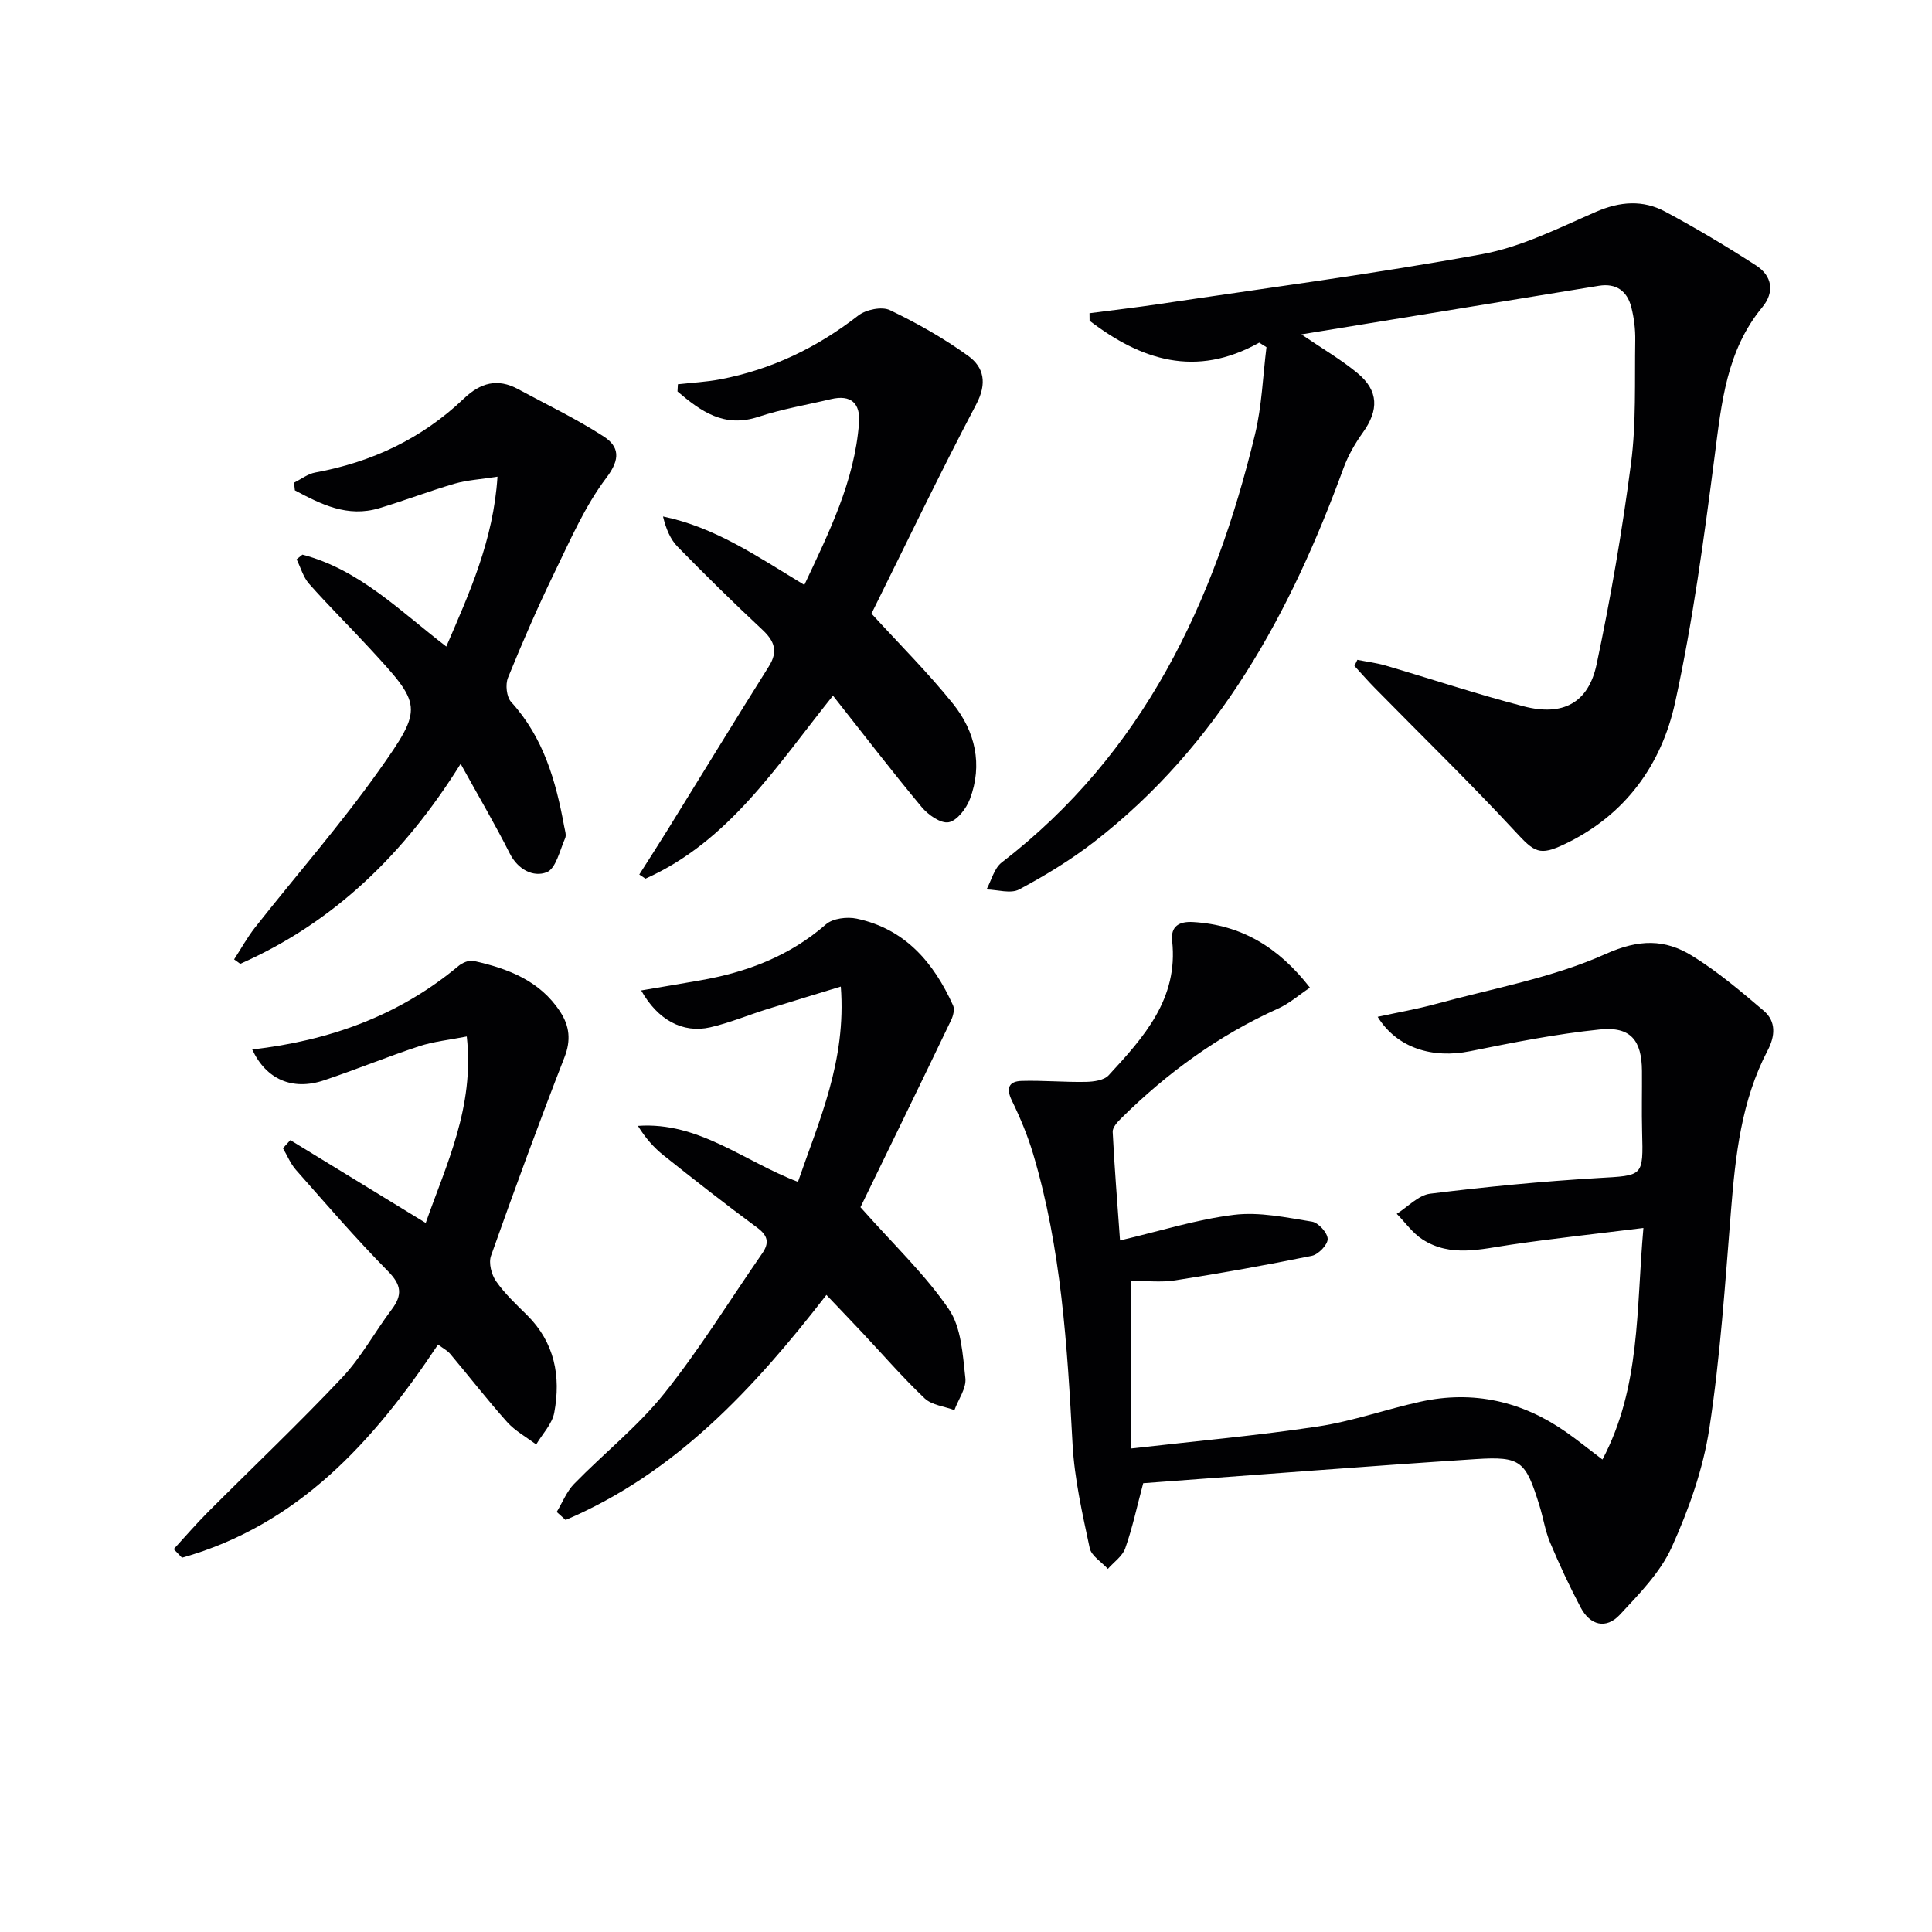
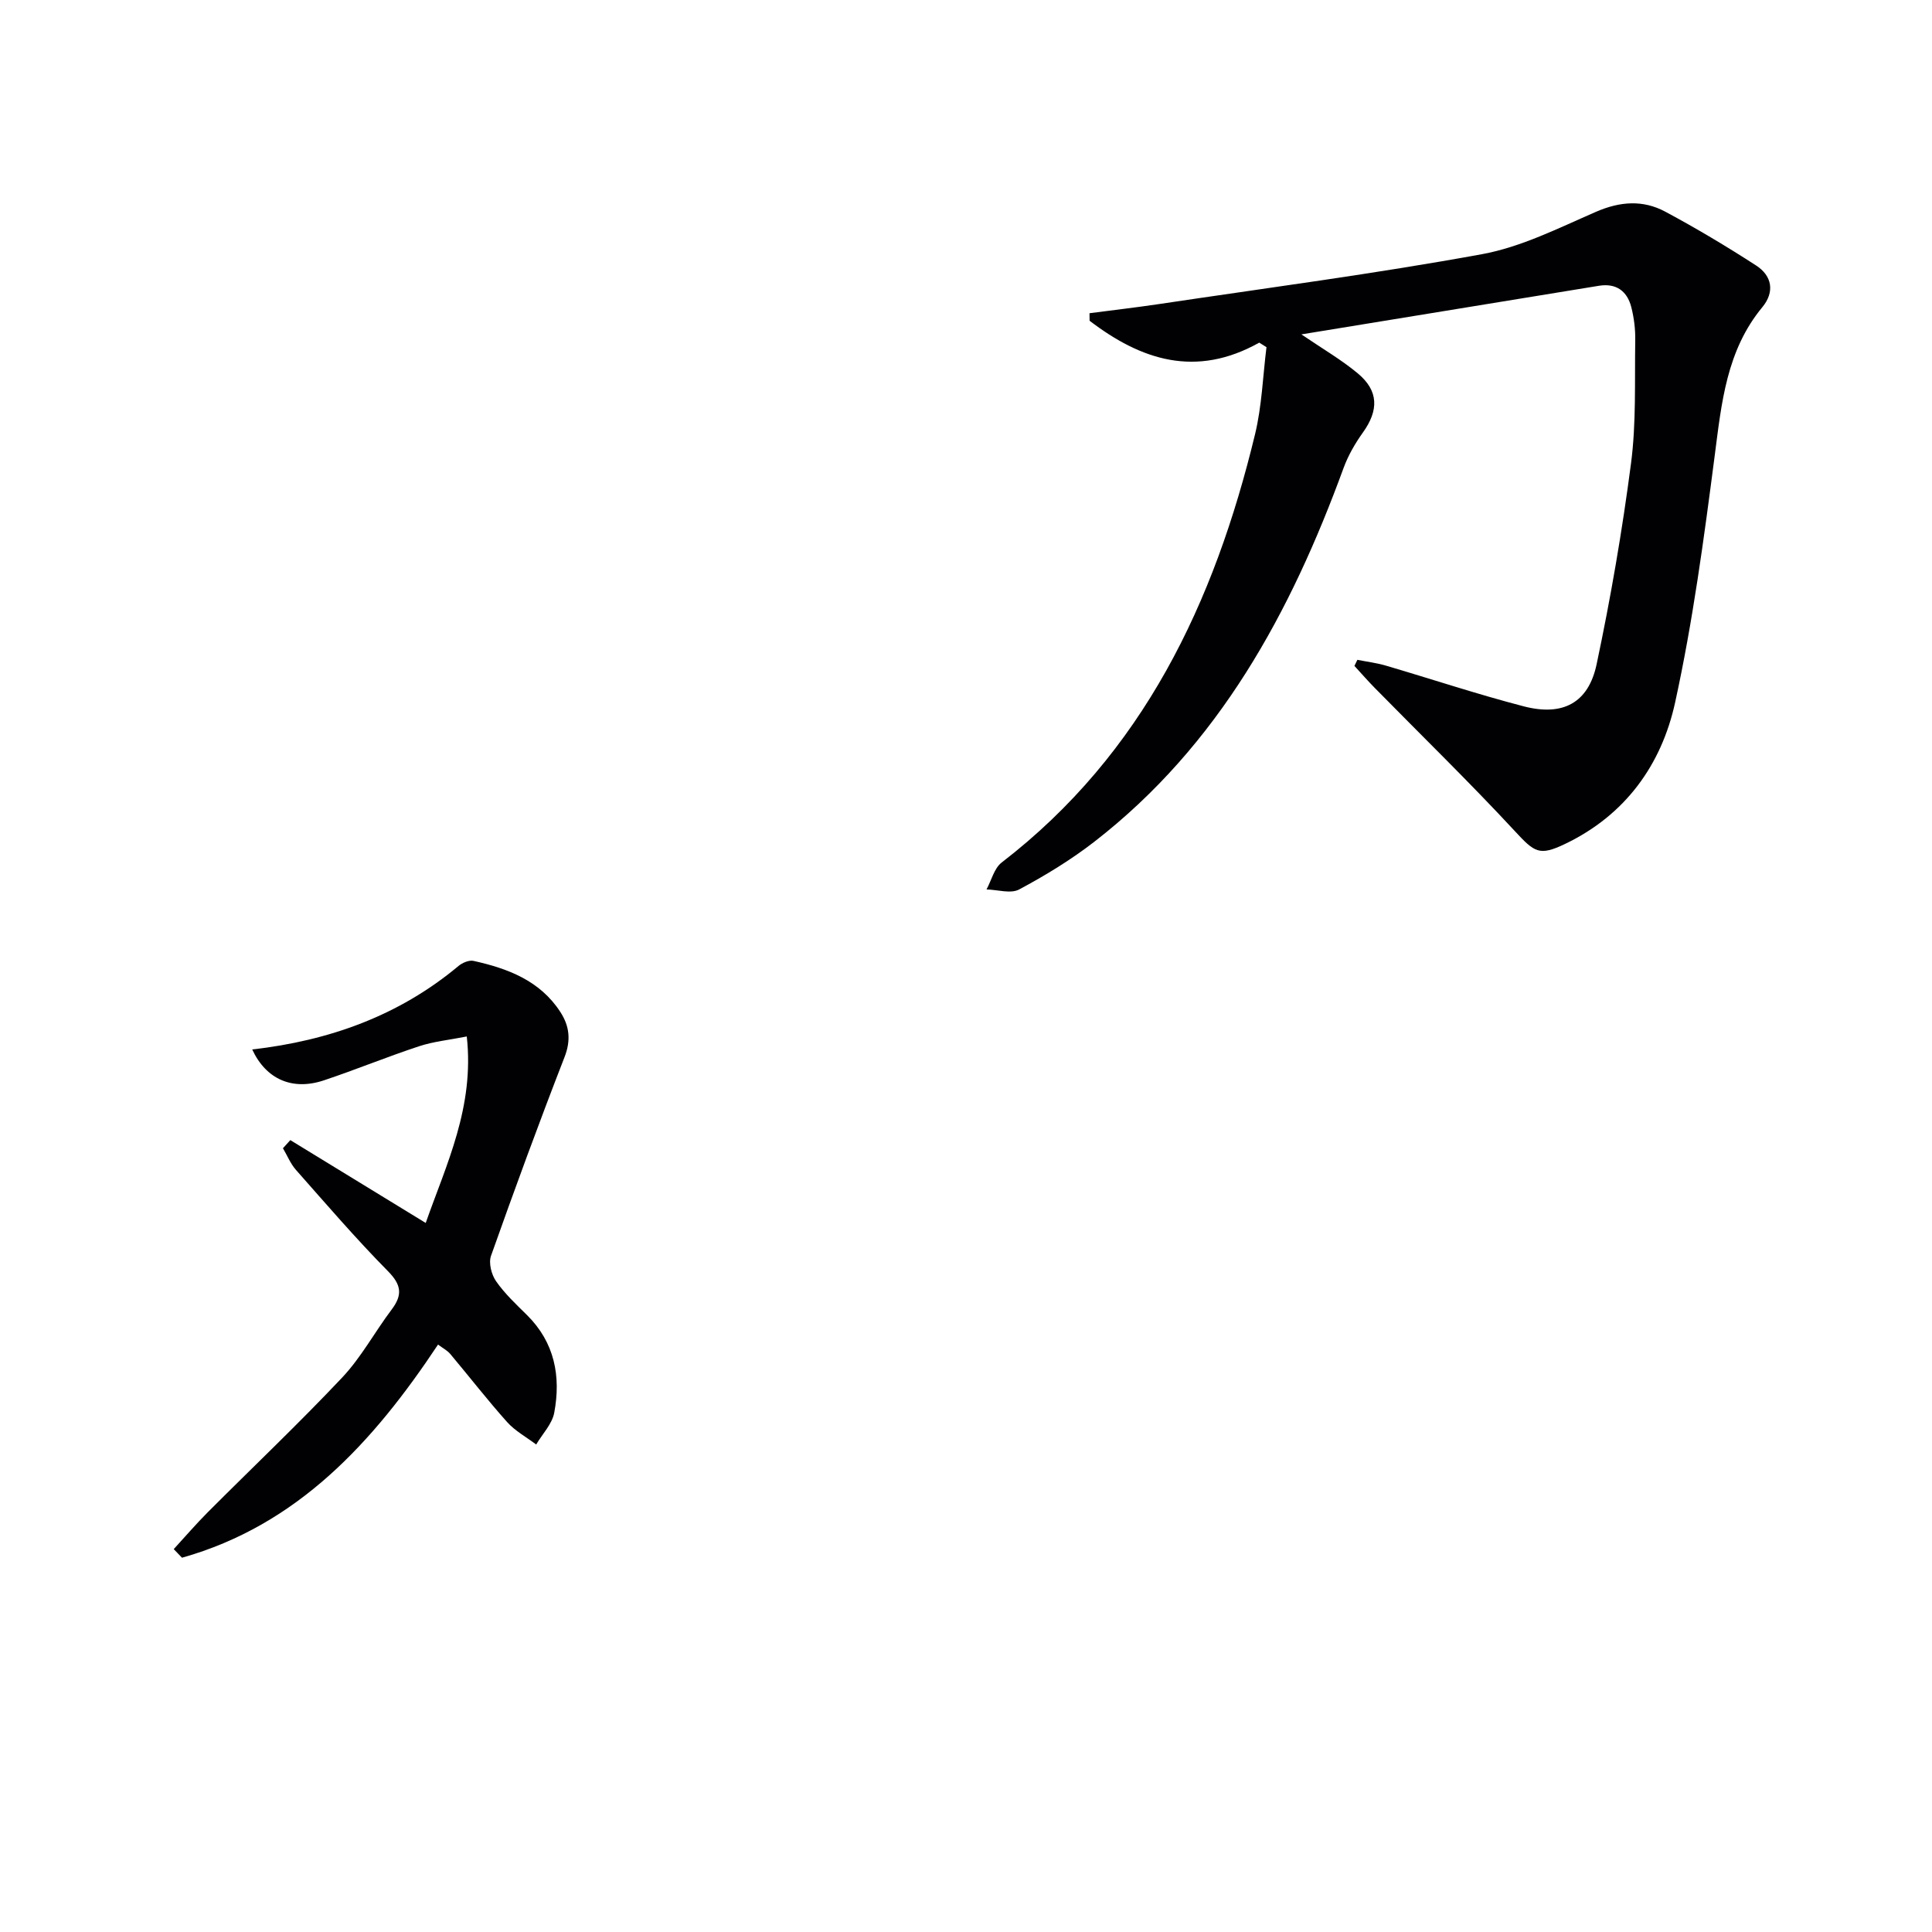
<svg xmlns="http://www.w3.org/2000/svg" enable-background="new 0 0 400 400" viewBox="0 0 400 400">
  <g fill="#010103">
-     <path d="m236.69 307.08c-1.31 4.9-2.24 9.29-3.72 13.48-.58 1.64-2.36 2.85-3.6 4.26-1.3-1.43-3.42-2.69-3.76-4.32-1.51-7.11-3.16-14.3-3.55-21.53-1.09-20.27-2.32-40.48-8.16-60.07-1.13-3.78-2.67-7.48-4.4-11.03-1.27-2.61-.61-4 2.02-4.08 4.43-.13 8.87.29 13.3.2 1.61-.03 3.75-.32 4.71-1.36 7.27-7.87 14.47-15.84 13.15-27.85-.33-3.03 1.47-4.05 4.36-3.88 9.96.59 17.64 5.18 24.17 13.58-2.33 1.56-4.3 3.3-6.59 4.33-12.3 5.53-22.99 13.32-32.53 22.76-.77.76-1.77 1.87-1.72 2.77.36 7.27.95 14.53 1.52 22.48 8.24-1.93 15.82-4.35 23.58-5.3 5.27-.65 10.82.55 16.17 1.41 1.32.21 3.22 2.31 3.24 3.58.03 1.18-1.91 3.21-3.27 3.49-9.39 1.92-18.83 3.61-28.29 5.08-3.07.48-6.27.07-9.1.07v34.74c13.65-1.56 26.19-2.67 38.62-4.55 7.18-1.08 14.13-3.57 21.25-5.13 10.98-2.41 21.08-.09 30.24 6.35 2.3 1.61 4.48 3.38 7.44 5.62 7.92-15 6.97-30.98 8.48-47.94-9.73 1.21-18.57 2.16-27.37 3.45-6.26.91-12.55 2.68-18.38-1.09-2.06-1.32-3.56-3.51-5.32-5.29 2.31-1.45 4.49-3.87 6.94-4.17 11.54-1.43 23.13-2.55 34.74-3.24 9.39-.55 9.37-.21 9.12-9.66-.11-4.16 0-8.33-.03-12.5-.04-6.36-2.34-9.25-8.71-8.6-9.02.92-17.98 2.7-26.88 4.5-7.71 1.56-15.1-.6-19.13-7.12 4.27-.93 8.2-1.61 12.04-2.66 11.82-3.23 24.13-5.4 35.19-10.36 6.91-3.1 12.24-3.08 17.86.38 5.28 3.25 10.09 7.34 14.84 11.38 2.61 2.22 2.37 5.26.81 8.23-5.45 10.4-6.67 21.73-7.59 33.2-1.21 15.05-2.2 30.16-4.48 45.06-1.29 8.42-4.26 16.79-7.79 24.59-2.36 5.22-6.73 9.66-10.73 13.96-2.86 3.08-6.17 2.21-8.12-1.49-2.31-4.38-4.41-8.88-6.33-13.45-1.02-2.42-1.41-5.11-2.2-7.64-2.87-9.24-3.81-10.23-13.18-9.63-22.89 1.49-45.74 3.3-68.86 4.99z" />
    <path d="m260.71 70.94c-13.17 7.38-24.5 3.58-35.12-4.53-.01-.52-.01-1.04-.02-1.56 4.78-.63 9.58-1.18 14.35-1.89 22.32-3.34 44.71-6.27 66.89-10.33 8.15-1.49 15.92-5.43 23.63-8.78 4.97-2.16 9.72-2.5 14.33-.03 6.42 3.44 12.7 7.19 18.82 11.15 3.31 2.14 3.88 5.48 1.28 8.63-7.42 8.97-8.44 19.79-9.86 30.75-2.22 17.1-4.51 34.25-8.19 51.07-2.82 12.91-10.32 23.35-22.82 29.32-5.31 2.54-6.29 1.74-10.37-2.67-9.39-10.13-19.3-19.76-28.98-29.62-1.46-1.48-2.82-3.05-4.23-4.58.2-.42.41-.84.61-1.26 1.95.39 3.94.63 5.83 1.18 9.54 2.8 18.99 5.95 28.61 8.45 8.09 2.1 13.39-.69 15.09-8.7 2.92-13.77 5.31-27.68 7.13-41.64 1.09-8.37.73-16.94.87-25.42.04-2.3-.25-4.67-.82-6.9-.86-3.34-3.15-5-6.72-4.41-20.3 3.31-40.6 6.63-61.58 10.06 4.37 2.98 8.26 5.23 11.67 8.07 4.34 3.61 4.37 7.63 1.07 12.24-1.61 2.25-3.05 4.74-4 7.33-10.96 29.98-25.8 57.39-51.62 77.41-4.84 3.75-10.15 6.98-15.55 9.87-1.75.94-4.48.05-6.76 0 1.02-1.89 1.58-4.38 3.14-5.58 29.33-22.59 44.04-53.81 52.46-88.69 1.41-5.85 1.61-11.99 2.36-18-.51-.31-1-.62-1.5-.94z" />
-     <path d="m178.15 249.94c7.06 7.96 13.46 14.01 18.3 21.12 2.59 3.8 2.87 9.39 3.42 14.26.24 2.1-1.46 4.42-2.27 6.63-2.09-.78-4.68-1.03-6.17-2.44-4.57-4.34-8.71-9.13-13.03-13.73-2.37-2.53-4.78-5.02-7.3-7.68-15.09 19.5-31.34 36.94-54 46.59-.61-.55-1.23-1.11-1.84-1.66 1.19-1.96 2.06-4.23 3.62-5.83 6.15-6.31 13.18-11.87 18.65-18.7 7.35-9.18 13.54-19.28 20.26-28.97 1.53-2.2 1.23-3.7-1.04-5.37-6.55-4.83-12.96-9.86-19.33-14.93-2.05-1.63-3.81-3.63-5.34-6.13 12.58-.89 21.91 7.33 33.13 11.59 4.36-12.69 10.05-25.05 8.87-40.43-5.61 1.72-10.43 3.16-15.22 4.66-3.96 1.24-7.82 2.86-11.84 3.78-5.66 1.28-10.86-1.54-14.27-7.64 4.21-.72 8.2-1.38 12.18-2.08 9.66-1.68 18.52-5.01 26.07-11.6 1.43-1.25 4.39-1.61 6.39-1.18 9.99 2.12 15.92 9.07 19.93 17.95.37.81.03 2.18-.41 3.08-6.44 13.43-12.98 26.83-18.76 38.71z" />
-     <path d="m140.35 79.56c2.9-.33 5.84-.47 8.71-1.01 10.64-2.02 20.09-6.57 28.65-13.23 1.59-1.23 4.87-1.91 6.54-1.11 5.63 2.7 11.15 5.82 16.21 9.48 3.25 2.35 3.95 5.66 1.68 9.98-7.72 14.66-14.88 29.61-21.71 43.37 5.84 6.39 11.73 12.25 16.9 18.69 4.58 5.72 6.17 12.57 3.48 19.7-.74 1.97-2.66 4.49-4.4 4.81-1.65.3-4.26-1.54-5.59-3.15-6.17-7.41-12.04-15.06-18.36-23.06-11.61 14.44-21.46 30.14-38.83 37.89-.42-.29-.85-.57-1.27-.86 1.96-3.09 3.94-6.15 5.87-9.26 6.98-11.27 13.88-22.59 20.94-33.81 2-3.17 1.16-5.3-1.4-7.68-5.96-5.56-11.77-11.28-17.47-17.11-1.52-1.55-2.41-3.71-3.03-6.27 10.82 2.23 19.59 8.32 29.26 14.17 5.07-10.82 10.4-21.4 11.32-33.54.31-4.07-1.66-5.91-5.82-4.92-5 1.19-10.12 2.04-14.98 3.65-7.17 2.38-11.98-1.17-16.78-5.24.02-.5.05-1 .08-1.49z" />
-     <path d="m62.61 114.83c11.75 3.06 20.11 11.59 29.79 19.03 4.79-11.12 9.75-21.98 10.6-35.17-3.5.55-6.28.7-8.88 1.45-5.24 1.53-10.36 3.5-15.59 5.07-6.61 1.99-12.08-.82-17.48-3.69-.06-.53-.11-1.06-.17-1.59 1.46-.72 2.85-1.82 4.39-2.1 11.75-2.15 22.12-7.05 30.77-15.31 3.42-3.26 6.95-4.26 11.19-1.97 5.94 3.22 12.08 6.14 17.73 9.8 3.21 2.08 3.58 4.63.59 8.56-4.44 5.86-7.46 12.86-10.72 19.56-3.48 7.16-6.66 14.47-9.66 21.85-.57 1.4-.3 3.97.66 5.02 6.7 7.35 9.26 16.36 10.98 25.77.15.81.49 1.79.19 2.45-1.11 2.51-1.91 6.3-3.83 7.04-2.72 1.05-5.93-.51-7.64-3.92-2.98-5.92-6.35-11.64-10.16-18.54-11.66 18.69-26.24 32.84-45.63 41.41-.42-.31-.85-.61-1.27-.92 1.44-2.21 2.72-4.55 4.34-6.61 8.51-10.79 17.6-21.17 25.55-32.36 9.46-13.33 9.06-13.64-2.11-25.74-4.05-4.39-8.31-8.59-12.26-13.06-1.21-1.37-1.74-3.36-2.58-5.06.41-.32.8-.65 1.2-.97z" />
    <path d="m60.11 236.05c9.24 5.65 18.47 11.3 28.03 17.15 4.26-12.14 10.12-23.98 8.5-38.61-3.61.72-6.86 1.03-9.89 2.03-6.61 2.18-13.07 4.84-19.68 7.05-6.54 2.19-12-.22-14.85-6.39 15.86-1.81 30.34-6.95 42.7-17.28.8-.67 2.18-1.26 3.11-1.06 7.1 1.57 13.76 4.08 17.97 10.56 1.9 2.91 2.25 5.86.87 9.39-5.3 13.62-10.33 27.34-15.21 41.11-.53 1.49.09 3.9 1.05 5.27 1.79 2.57 4.14 4.77 6.39 6.99 5.74 5.68 7.06 12.69 5.65 20.23-.44 2.34-2.45 4.39-3.74 6.58-2.02-1.53-4.35-2.79-6.01-4.64-4.08-4.56-7.84-9.42-11.78-14.11-.62-.73-1.54-1.2-2.53-1.94-13.41 20.21-29.07 37.38-53.01 44.13-.57-.59-1.14-1.19-1.71-1.78 2.34-2.55 4.6-5.18 7.04-7.63 9.28-9.3 18.82-18.34 27.83-27.89 3.95-4.19 6.76-9.46 10.26-14.1 2.28-3.03 2.01-5.11-.79-7.94-6.62-6.71-12.78-13.88-19.03-20.95-1.14-1.29-1.81-2.98-2.7-4.49.52-.57 1.03-1.13 1.53-1.68z" />
  </g>
</svg>